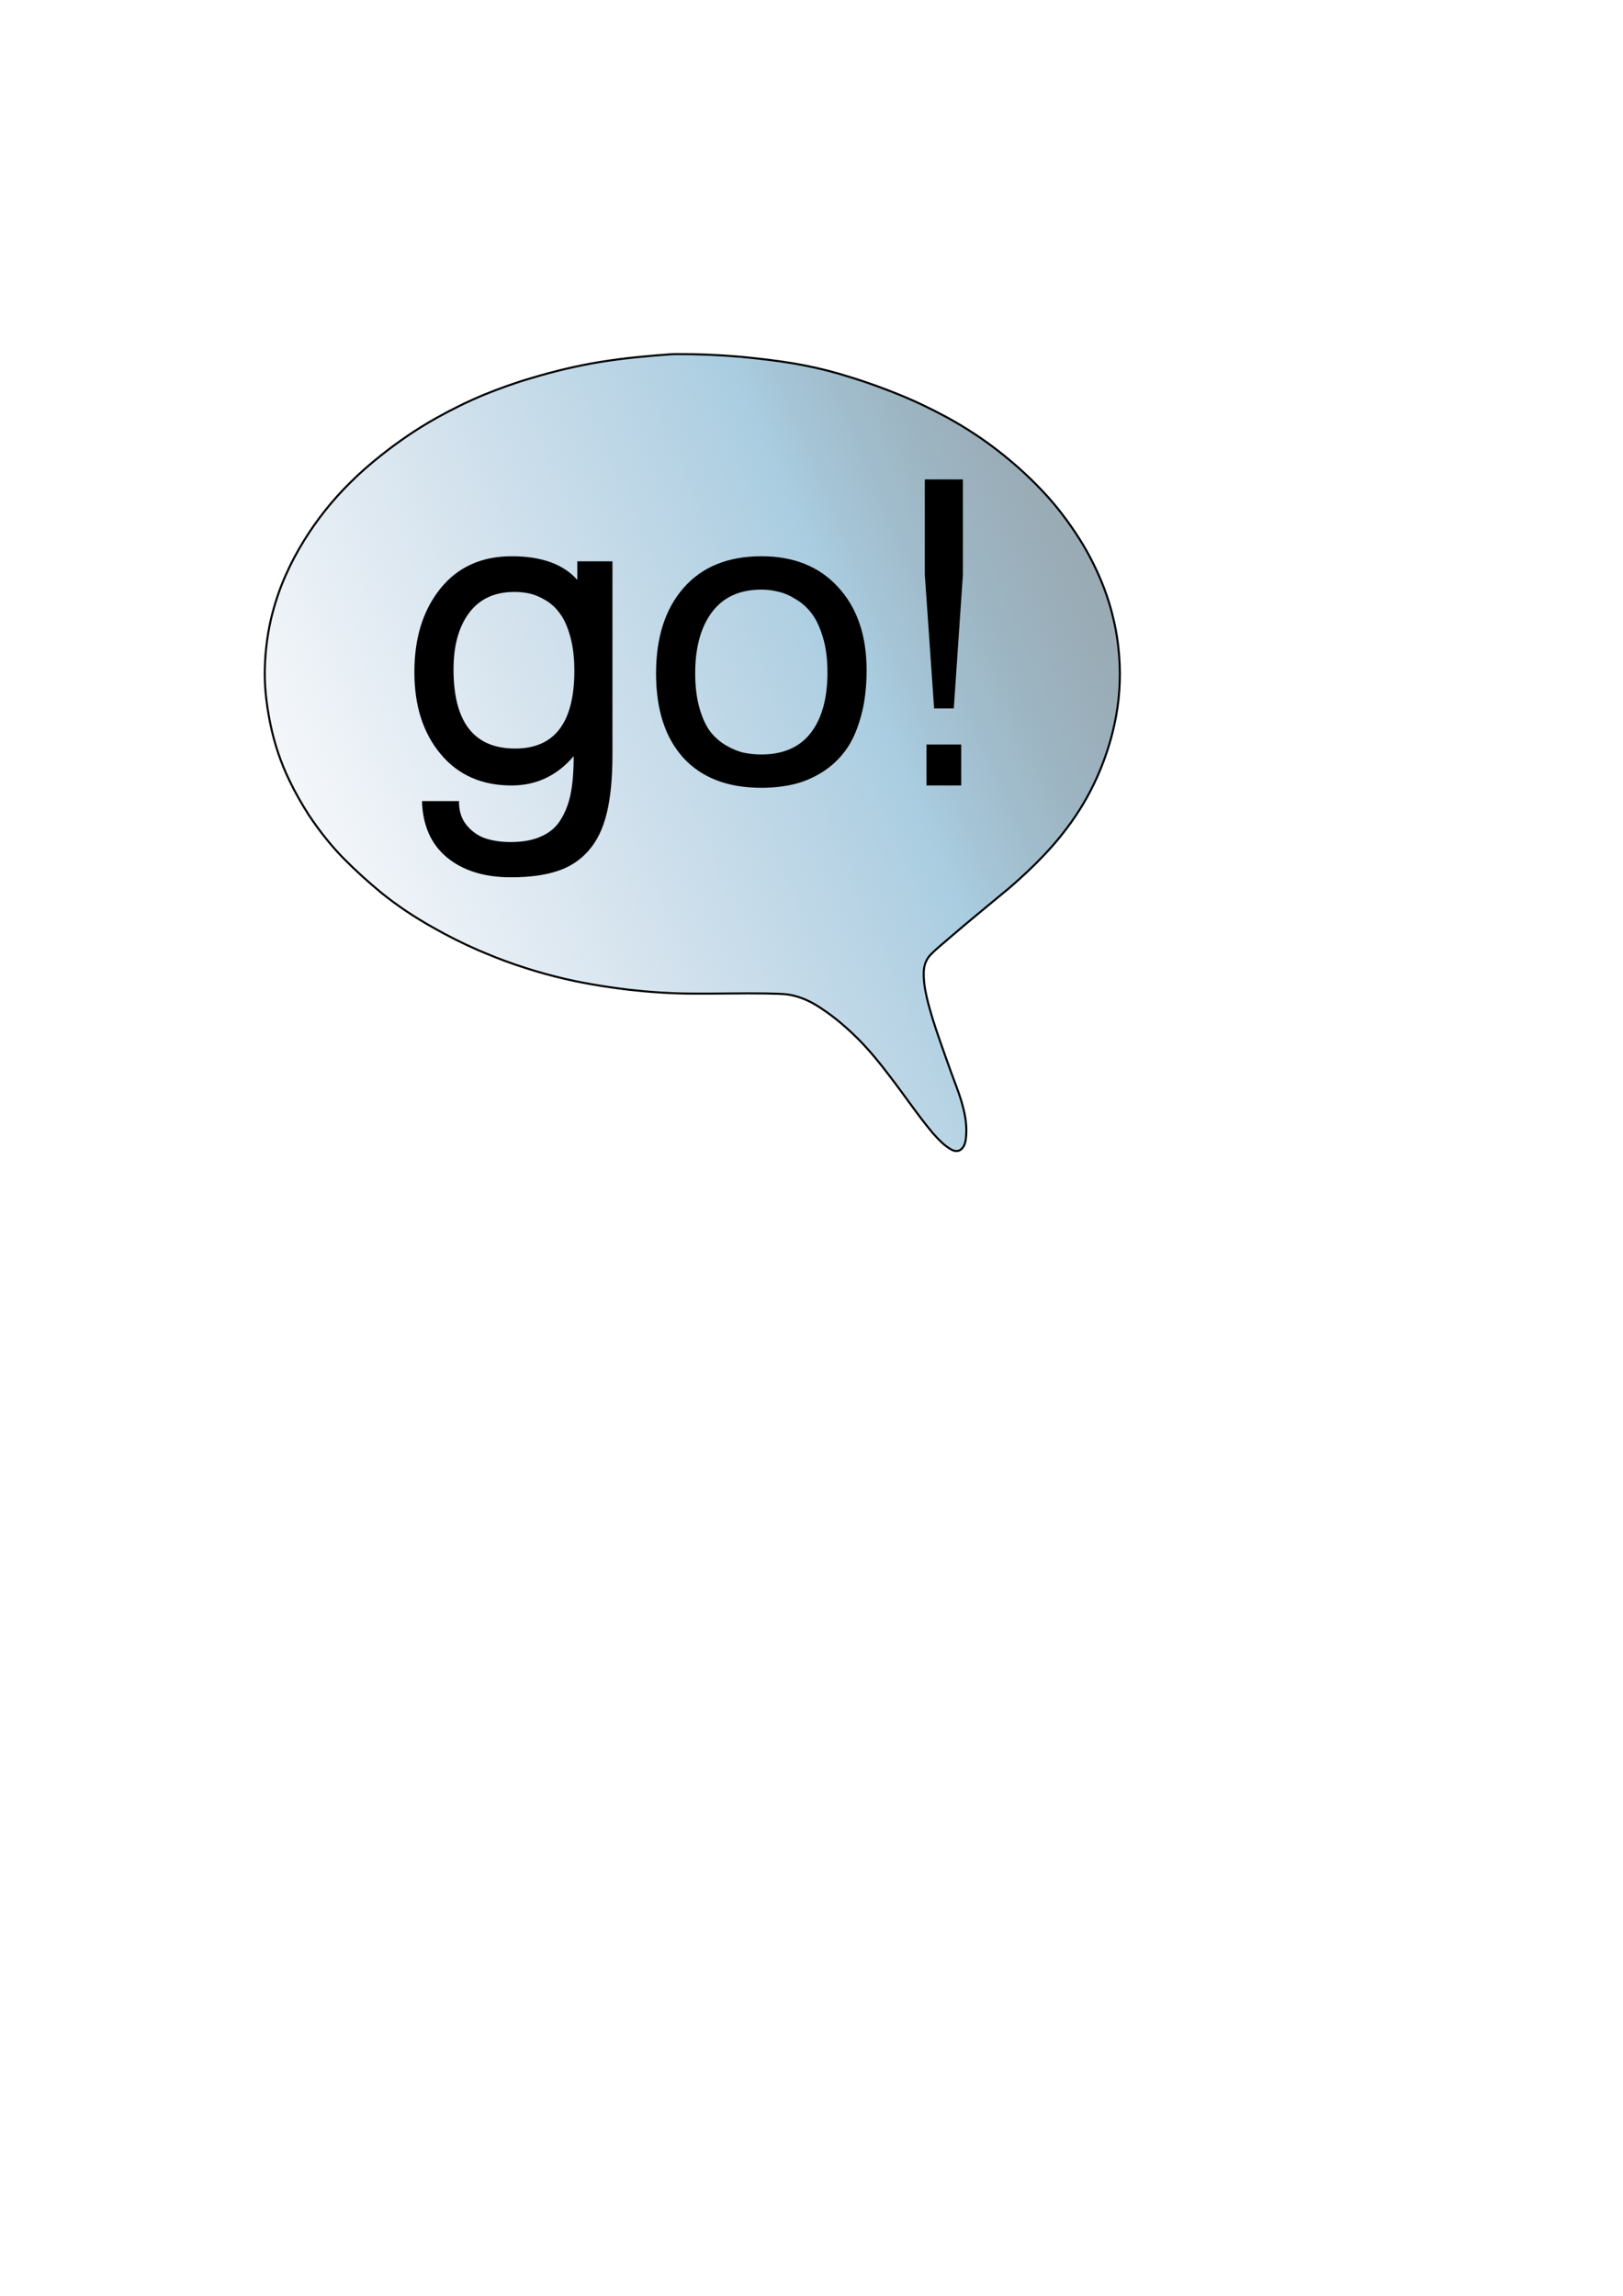
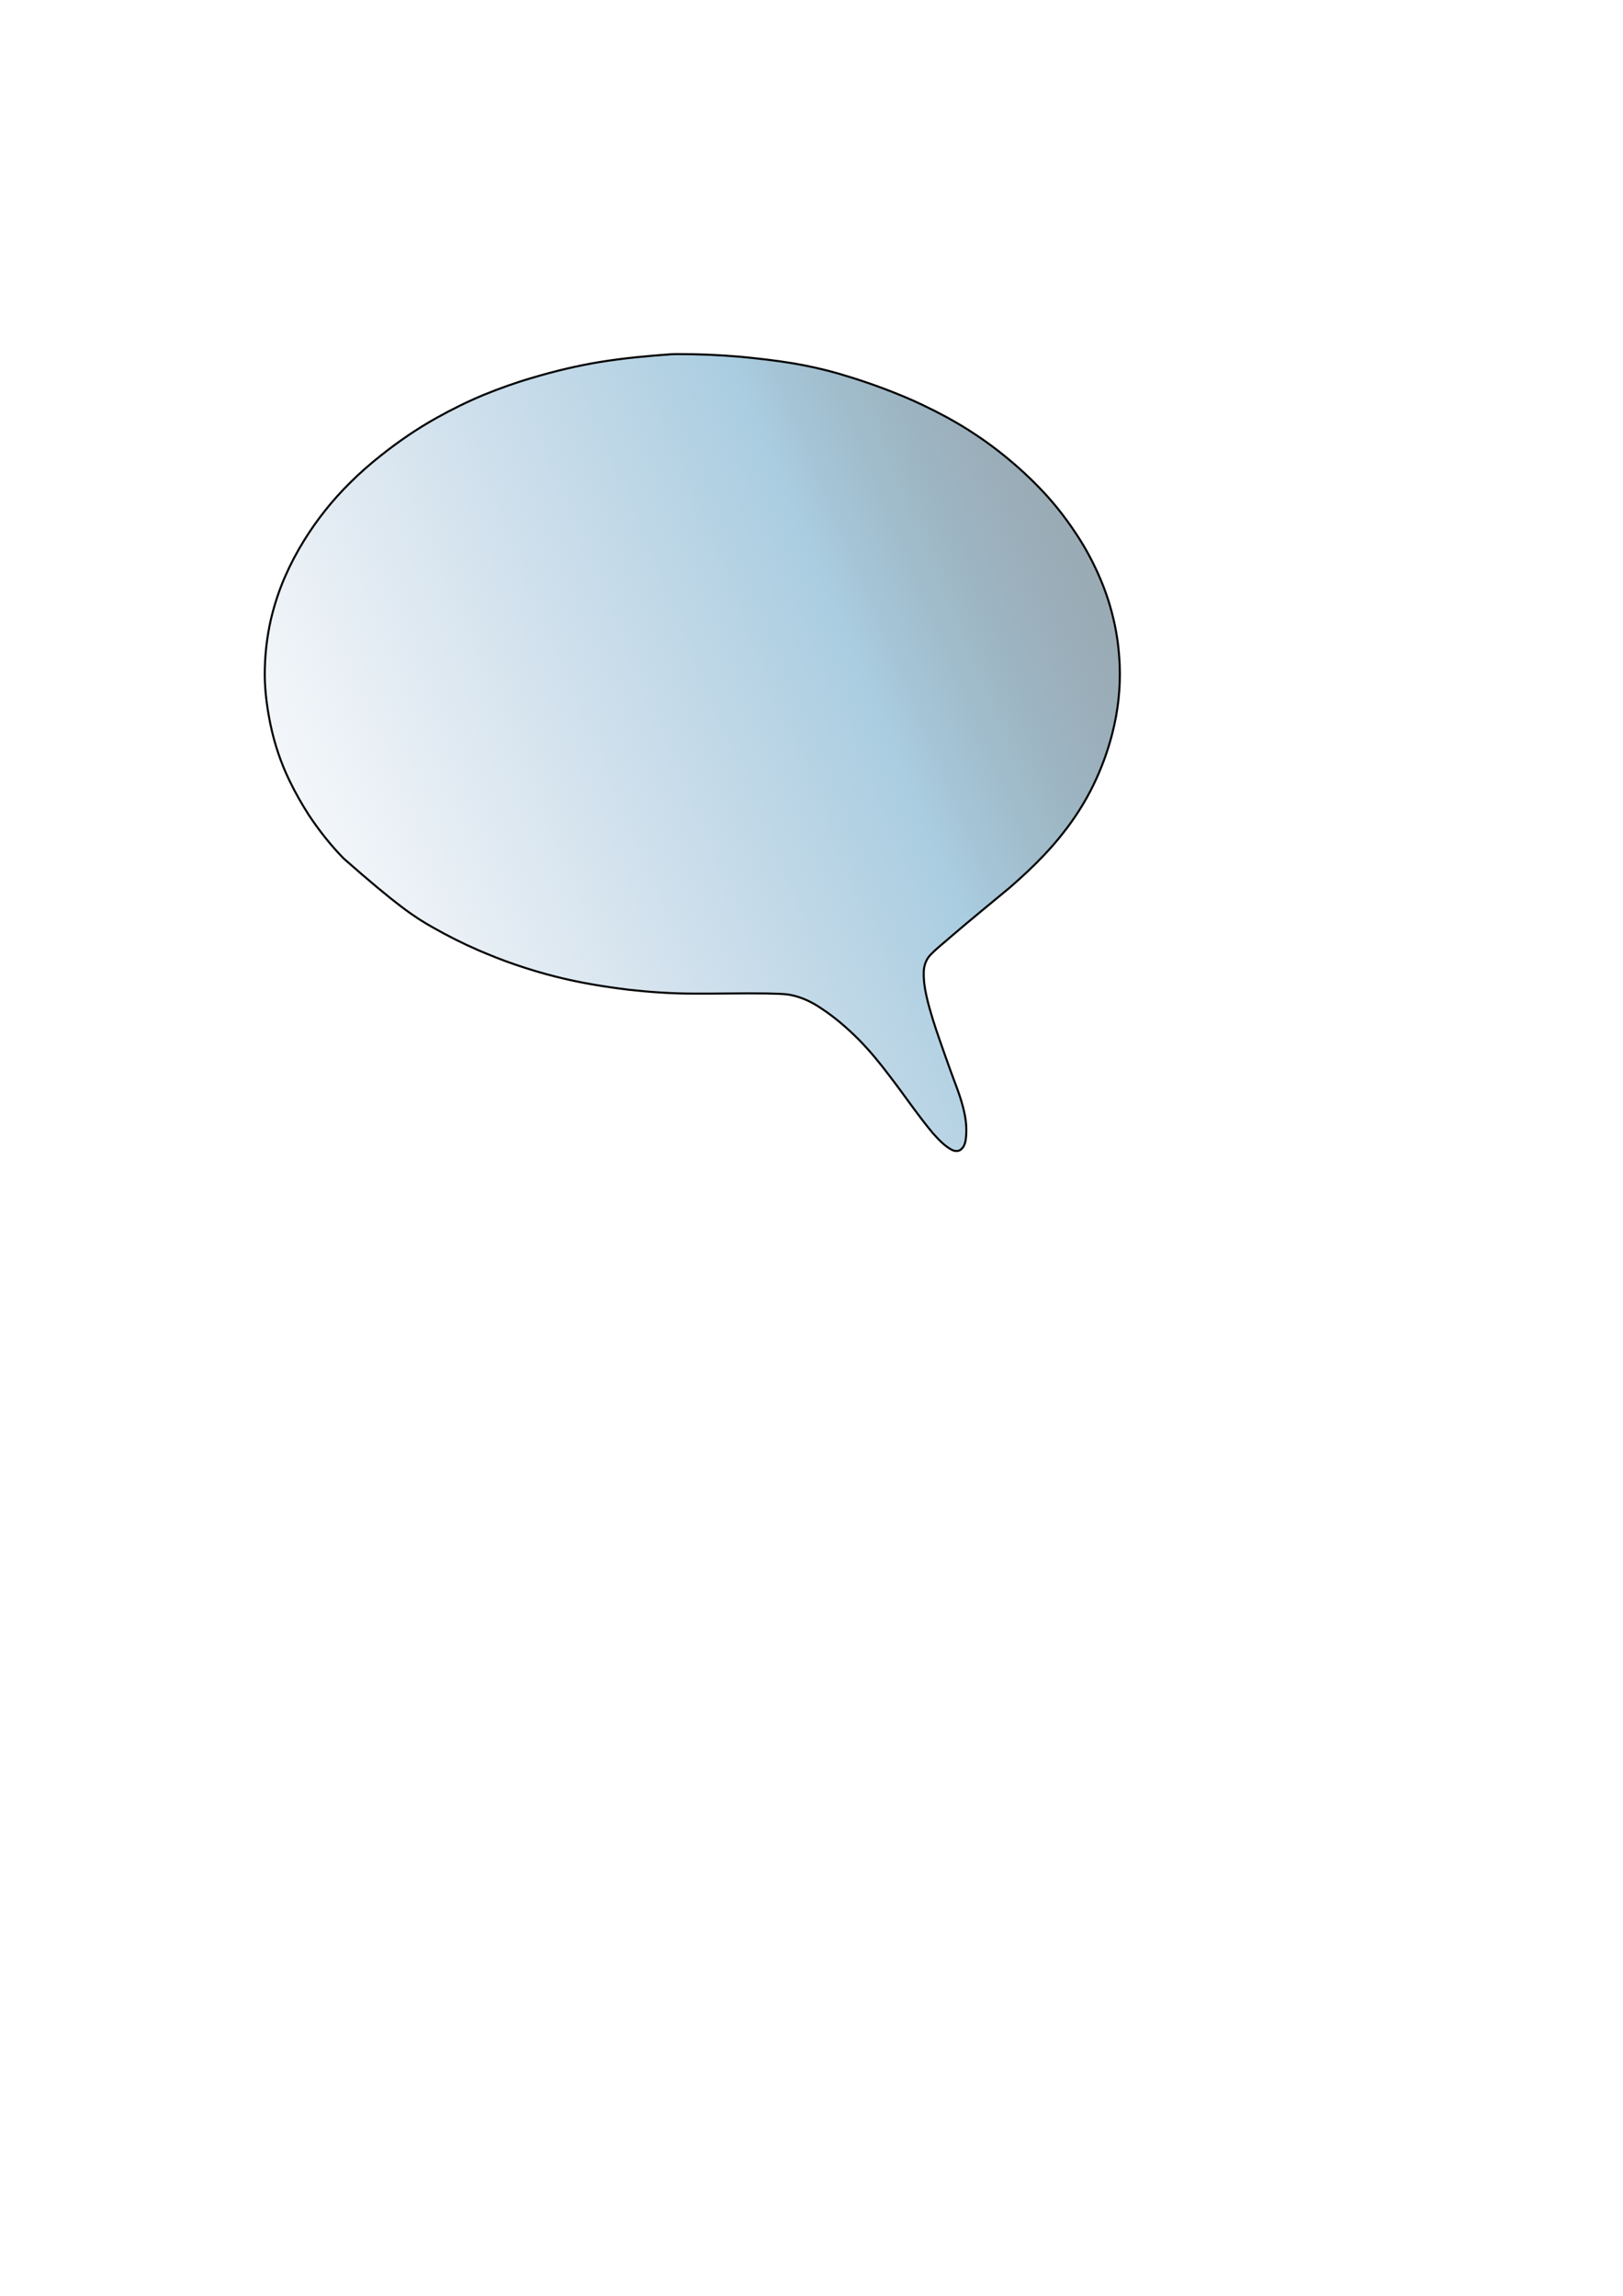
<svg xmlns="http://www.w3.org/2000/svg" xmlns:ns1="http://sodipodi.sourceforge.net/DTD/sodipodi-0.dtd" xmlns:ns2="http://www.inkscape.org/namespaces/inkscape" xmlns:xlink="http://www.w3.org/1999/xlink" width="210mm" height="297mm" id="svg3852" ns1:version="0.32" ns2:version="0.46" ns1:docname="icon_messages_settings.svg" ns2:output_extension="org.inkscape.output.svg.inkscape">
  <defs id="defs3854">
    <linearGradient id="linearGradient4388">
      <stop id="stop4390" offset="0" style="stop-color:#b5c9de;stop-opacity:0.137;" />
      <stop style="stop-color:#a8cce0;stop-opacity:0.979;" offset="0.435" id="stop4398" />
      <stop id="stop4392" offset="1" style="stop-color:#000000;stop-opacity:0.165;" />
    </linearGradient>
    <ns2:perspective ns1:type="inkscape:persp3d" ns2:vp_x="0 : 526.18109 : 1" ns2:vp_y="0 : 1000 : 0" ns2:vp_z="744.09448 : 526.18109 : 1" ns2:persp3d-origin="372.04724 : 350.78739 : 1" id="perspective3860" />
    <linearGradient ns2:collect="always" xlink:href="#linearGradient4388" id="linearGradient4396" x1="183.264" y1="493.671" x2="786.441" y2="240.671" gradientUnits="userSpaceOnUse" />
  </defs>
  <ns1:namedview id="base" pagecolor="#ffffff" bordercolor="#666666" borderopacity="1.0" ns2:pageopacity="0.0" ns2:pageshadow="2" ns2:zoom="1" ns2:cx="338.57143" ns2:cy="678.95901" ns2:document-units="px" ns2:current-layer="layer1" showgrid="false" ns2:window-width="1280" ns2:window-height="949" ns2:window-x="0" ns2:window-y="25" />
  <g ns2:label="Ebene 1" ns2:groupmode="layer" id="layer1">
    <g id="g4405">
-       <path id="path3866" d="M 382.781 298.906 C 371.106 299.725 359.437 300.817 347.877 302.677 C 336.577 304.529 325.422 307.203 314.454 310.486 C 306.398 312.822 298.491 315.662 290.726 318.83 C 282.893 322.09 275.28 325.867 267.868 329.991 C 258.255 335.351 249.145 341.586 240.535 348.436 C 235.225 352.657 230.093 357.109 225.311 361.925 C 216.78 370.357 209.278 379.82 202.961 390.015 C 199.524 395.584 196.445 401.378 193.818 407.372 C 190.813 414.161 188.515 421.256 186.787 428.473 C 184.724 437.515 183.714 446.797 183.766 456.07 C 183.837 464.103 184.943 472.09 186.551 479.95 C 188.533 489.456 191.629 498.739 195.89 507.47 C 198.658 513.235 201.846 518.796 205.29 524.183 C 210.333 531.783 215.995 538.988 222.385 545.503 C 228.245 551.417 234.427 557.009 240.851 562.302 C 248.702 568.645 257.149 574.23 265.95 579.164 C 273.115 583.238 280.484 586.957 288.043 590.243 C 293.993 592.789 300.002 595.209 306.131 597.293 C 312.719 599.548 319.387 601.579 326.145 603.26 C 337.806 606.221 349.705 608.159 361.639 609.619 C 372.089 610.789 382.597 611.512 393.116 611.535 C 405.204 611.628 417.294 611.276 429.382 611.464 C 433.055 611.634 436.76 611.506 440.398 612.096 C 445.983 613.091 451.217 615.554 455.88 618.737 C 462.531 623.095 468.572 628.332 474.19 633.943 C 479.707 639.536 484.68 645.635 489.406 651.902 C 496.519 661.136 503.027 670.835 510.497 679.793 C 513.261 682.82 516.073 685.974 519.75 687.906 C 521.179 688.66 523.152 688.828 524.375 687.594 C 526.243 686.036 526.556 683.429 526.746 681.146 C 527.158 676.303 526.416 671.433 525.159 666.761 C 523.578 660.572 521.052 654.688 518.926 648.678 C 517.208 644.03 515.631 639.331 513.968 634.662 C 511.498 627.623 509.169 620.516 507.473 613.246 C 506.511 608.993 505.819 604.622 506.062 600.25 C 506.277 597.205 507.504 594.182 509.788 592.107 C 512.659 589.155 515.962 586.674 519.023 583.929 C 528.552 575.717 538.346 567.819 548.006 559.764 C 553.826 554.707 559.5 549.475 564.794 543.866 C 568.054 540.42 571.206 536.868 574.101 533.108 C 579.88 525.834 584.898 517.952 588.967 509.598 C 592.901 501.509 596.022 493.018 598.244 484.301 C 601.024 473.439 602.303 462.175 601.853 450.967 C 601.519 443.125 600.524 435.294 598.631 427.671 C 596.9 420.376 594.432 413.26 591.368 406.419 C 588.377 399.727 584.875 393.264 580.835 387.145 C 577.824 382.551 574.588 378.099 571.133 373.828 C 565.562 366.97 559.325 360.675 552.761 354.77 C 545.986 348.759 538.852 343.141 531.28 338.165 C 526.844 335.201 522.262 332.455 517.588 329.883 C 509.703 325.627 501.626 321.713 493.296 318.401 C 483.956 314.61 474.409 311.329 464.738 308.494 C 457.322 306.346 449.777 304.667 442.167 303.366 C 433.598 301.949 424.96 300.989 416.318 300.142 C 406.072 299.266 395.788 298.815 385.505 298.848 C 384.597 298.867 383.689 298.887 382.781 298.906 z " style="fill:url(#linearGradient4396);fill-opacity:1.0;stroke:#000000;stroke-width:1;stroke-linecap:round;stroke-linejoin:round;stroke-miterlimit:4;stroke-dashoffset:60.017;stroke-opacity:1" transform="translate(-54.286,-125.714)" />
-       <path id="text4400" d="M 299.509,369.193 C 299.509,380.546 298.577,390.04 296.714,397.677 C 294.851,405.314 291.85,411.438 287.711,416.048 C 283.571,420.726 278.465,424.029 272.394,425.955 C 266.322,427.95 258.802,428.948 249.833,428.948 C 236.862,428.948 226.444,425.714 218.578,419.247 C 210.782,412.78 206.711,403.594 206.366,391.692 L 224.477,391.692 C 224.408,396.439 225.65,400.361 228.203,403.457 C 230.825,406.622 233.93,408.789 237.517,409.959 C 241.174,411.128 245.245,411.713 249.729,411.713 C 255.801,411.713 260.872,410.75 264.943,408.823 C 269.082,406.966 272.256,404.145 274.464,400.361 C 276.74,396.577 278.327,392.242 279.224,387.357 C 280.121,382.472 280.57,376.589 280.57,369.709 C 272.428,379.273 262.286,384.054 250.143,384.054 C 235.585,384.054 224.029,378.929 215.474,368.677 C 206.918,358.426 202.641,345.078 202.641,328.634 C 202.641,311.915 206.884,298.292 215.37,287.765 C 223.856,277.239 235.482,271.975 250.247,271.975 C 264.804,271.975 275.499,275.828 282.329,283.534 L 282.329,274.452 L 299.509,274.452 L 299.509,369.193 M 251.592,289.417 C 241.933,289.417 234.55,292.822 229.445,299.634 C 224.339,306.445 221.787,315.665 221.787,327.292 C 221.787,353.093 231.825,365.994 251.903,365.994 C 271.221,365.994 280.88,353.3 280.88,327.912 C 280.88,321.651 280.225,316.146 278.914,311.399 C 277.603,306.583 275.947,302.833 273.946,300.15 C 272.014,297.398 269.669,295.196 266.909,293.545 C 264.149,291.894 261.562,290.793 259.147,290.242 C 256.732,289.692 254.214,289.417 251.592,289.417 M 372.367,385.19 C 355.877,385.19 343.148,380.305 334.178,370.535 C 325.278,360.696 320.828,346.936 320.828,329.253 C 320.828,311.64 325.313,297.707 334.282,287.456 C 343.32,277.136 356.015,271.975 372.367,271.975 C 388.235,271.975 400.758,277.032 409.934,287.146 C 419.179,297.191 423.802,310.711 423.802,327.705 C 423.802,336.306 422.836,343.977 420.904,350.72 C 419.041,357.394 416.523,362.863 413.349,367.129 C 410.176,371.395 406.312,374.938 401.758,377.759 C 397.274,380.511 392.616,382.438 387.787,383.538 C 383.026,384.639 377.886,385.19 372.367,385.19 M 372.367,288.281 C 361.811,288.282 353.773,291.928 348.253,299.221 C 342.734,306.514 339.974,316.525 339.974,329.253 C 339.974,335.79 340.698,341.535 342.147,346.488 C 343.596,351.373 345.39,355.192 347.529,357.944 C 349.737,360.696 352.358,362.932 355.394,364.652 C 358.43,366.372 361.259,367.508 363.88,368.058 C 366.571,368.608 369.4,368.884 372.367,368.884 C 382.992,368.884 391.03,365.375 396.48,358.357 C 401.931,351.339 404.656,341.431 404.656,328.634 C 404.656,322.304 403.932,316.697 402.483,311.812 C 401.034,306.858 399.205,302.936 396.998,300.047 C 394.859,297.157 392.272,294.818 389.236,293.029 C 386.269,291.171 383.406,289.933 380.646,289.313 C 377.955,288.626 375.195,288.282 372.367,288.281 M 452.262,280.954 L 452.262,234.409 L 470.891,234.409 L 470.891,280.954 L 466.44,346.385 L 456.816,346.385 L 452.262,280.954 M 453.09,364.033 L 470.063,364.033 L 470.063,384.054 L 453.09,384.054 L 453.09,364.033" style="font-size:144px;font-style:normal;font-variant:normal;font-weight:normal;font-stretch:normal;text-align:start;line-height:125%;writing-mode:lr-tb;text-anchor:start;fill:#000000;fill-opacity:1;stroke:none;stroke-width:2;stroke-linecap:butt;stroke-linejoin:miter;stroke-miterlimit:4;stroke-dasharray:none;stroke-opacity:1;font-family:Umpush;-inkscape-font-specification:Umpush" />
+       <path id="path3866" d="M 382.781 298.906 C 371.106 299.725 359.437 300.817 347.877 302.677 C 336.577 304.529 325.422 307.203 314.454 310.486 C 306.398 312.822 298.491 315.662 290.726 318.83 C 282.893 322.09 275.28 325.867 267.868 329.991 C 258.255 335.351 249.145 341.586 240.535 348.436 C 235.225 352.657 230.093 357.109 225.311 361.925 C 216.78 370.357 209.278 379.82 202.961 390.015 C 199.524 395.584 196.445 401.378 193.818 407.372 C 190.813 414.161 188.515 421.256 186.787 428.473 C 184.724 437.515 183.714 446.797 183.766 456.07 C 183.837 464.103 184.943 472.09 186.551 479.95 C 188.533 489.456 191.629 498.739 195.89 507.47 C 198.658 513.235 201.846 518.796 205.29 524.183 C 210.333 531.783 215.995 538.988 222.385 545.503 C 248.702 568.645 257.149 574.23 265.95 579.164 C 273.115 583.238 280.484 586.957 288.043 590.243 C 293.993 592.789 300.002 595.209 306.131 597.293 C 312.719 599.548 319.387 601.579 326.145 603.26 C 337.806 606.221 349.705 608.159 361.639 609.619 C 372.089 610.789 382.597 611.512 393.116 611.535 C 405.204 611.628 417.294 611.276 429.382 611.464 C 433.055 611.634 436.76 611.506 440.398 612.096 C 445.983 613.091 451.217 615.554 455.88 618.737 C 462.531 623.095 468.572 628.332 474.19 633.943 C 479.707 639.536 484.68 645.635 489.406 651.902 C 496.519 661.136 503.027 670.835 510.497 679.793 C 513.261 682.82 516.073 685.974 519.75 687.906 C 521.179 688.66 523.152 688.828 524.375 687.594 C 526.243 686.036 526.556 683.429 526.746 681.146 C 527.158 676.303 526.416 671.433 525.159 666.761 C 523.578 660.572 521.052 654.688 518.926 648.678 C 517.208 644.03 515.631 639.331 513.968 634.662 C 511.498 627.623 509.169 620.516 507.473 613.246 C 506.511 608.993 505.819 604.622 506.062 600.25 C 506.277 597.205 507.504 594.182 509.788 592.107 C 512.659 589.155 515.962 586.674 519.023 583.929 C 528.552 575.717 538.346 567.819 548.006 559.764 C 553.826 554.707 559.5 549.475 564.794 543.866 C 568.054 540.42 571.206 536.868 574.101 533.108 C 579.88 525.834 584.898 517.952 588.967 509.598 C 592.901 501.509 596.022 493.018 598.244 484.301 C 601.024 473.439 602.303 462.175 601.853 450.967 C 601.519 443.125 600.524 435.294 598.631 427.671 C 596.9 420.376 594.432 413.26 591.368 406.419 C 588.377 399.727 584.875 393.264 580.835 387.145 C 577.824 382.551 574.588 378.099 571.133 373.828 C 565.562 366.97 559.325 360.675 552.761 354.77 C 545.986 348.759 538.852 343.141 531.28 338.165 C 526.844 335.201 522.262 332.455 517.588 329.883 C 509.703 325.627 501.626 321.713 493.296 318.401 C 483.956 314.61 474.409 311.329 464.738 308.494 C 457.322 306.346 449.777 304.667 442.167 303.366 C 433.598 301.949 424.96 300.989 416.318 300.142 C 406.072 299.266 395.788 298.815 385.505 298.848 C 384.597 298.867 383.689 298.887 382.781 298.906 z " style="fill:url(#linearGradient4396);fill-opacity:1.0;stroke:#000000;stroke-width:1;stroke-linecap:round;stroke-linejoin:round;stroke-miterlimit:4;stroke-dashoffset:60.017;stroke-opacity:1" transform="translate(-54.286,-125.714)" />
    </g>
  </g>
</svg>